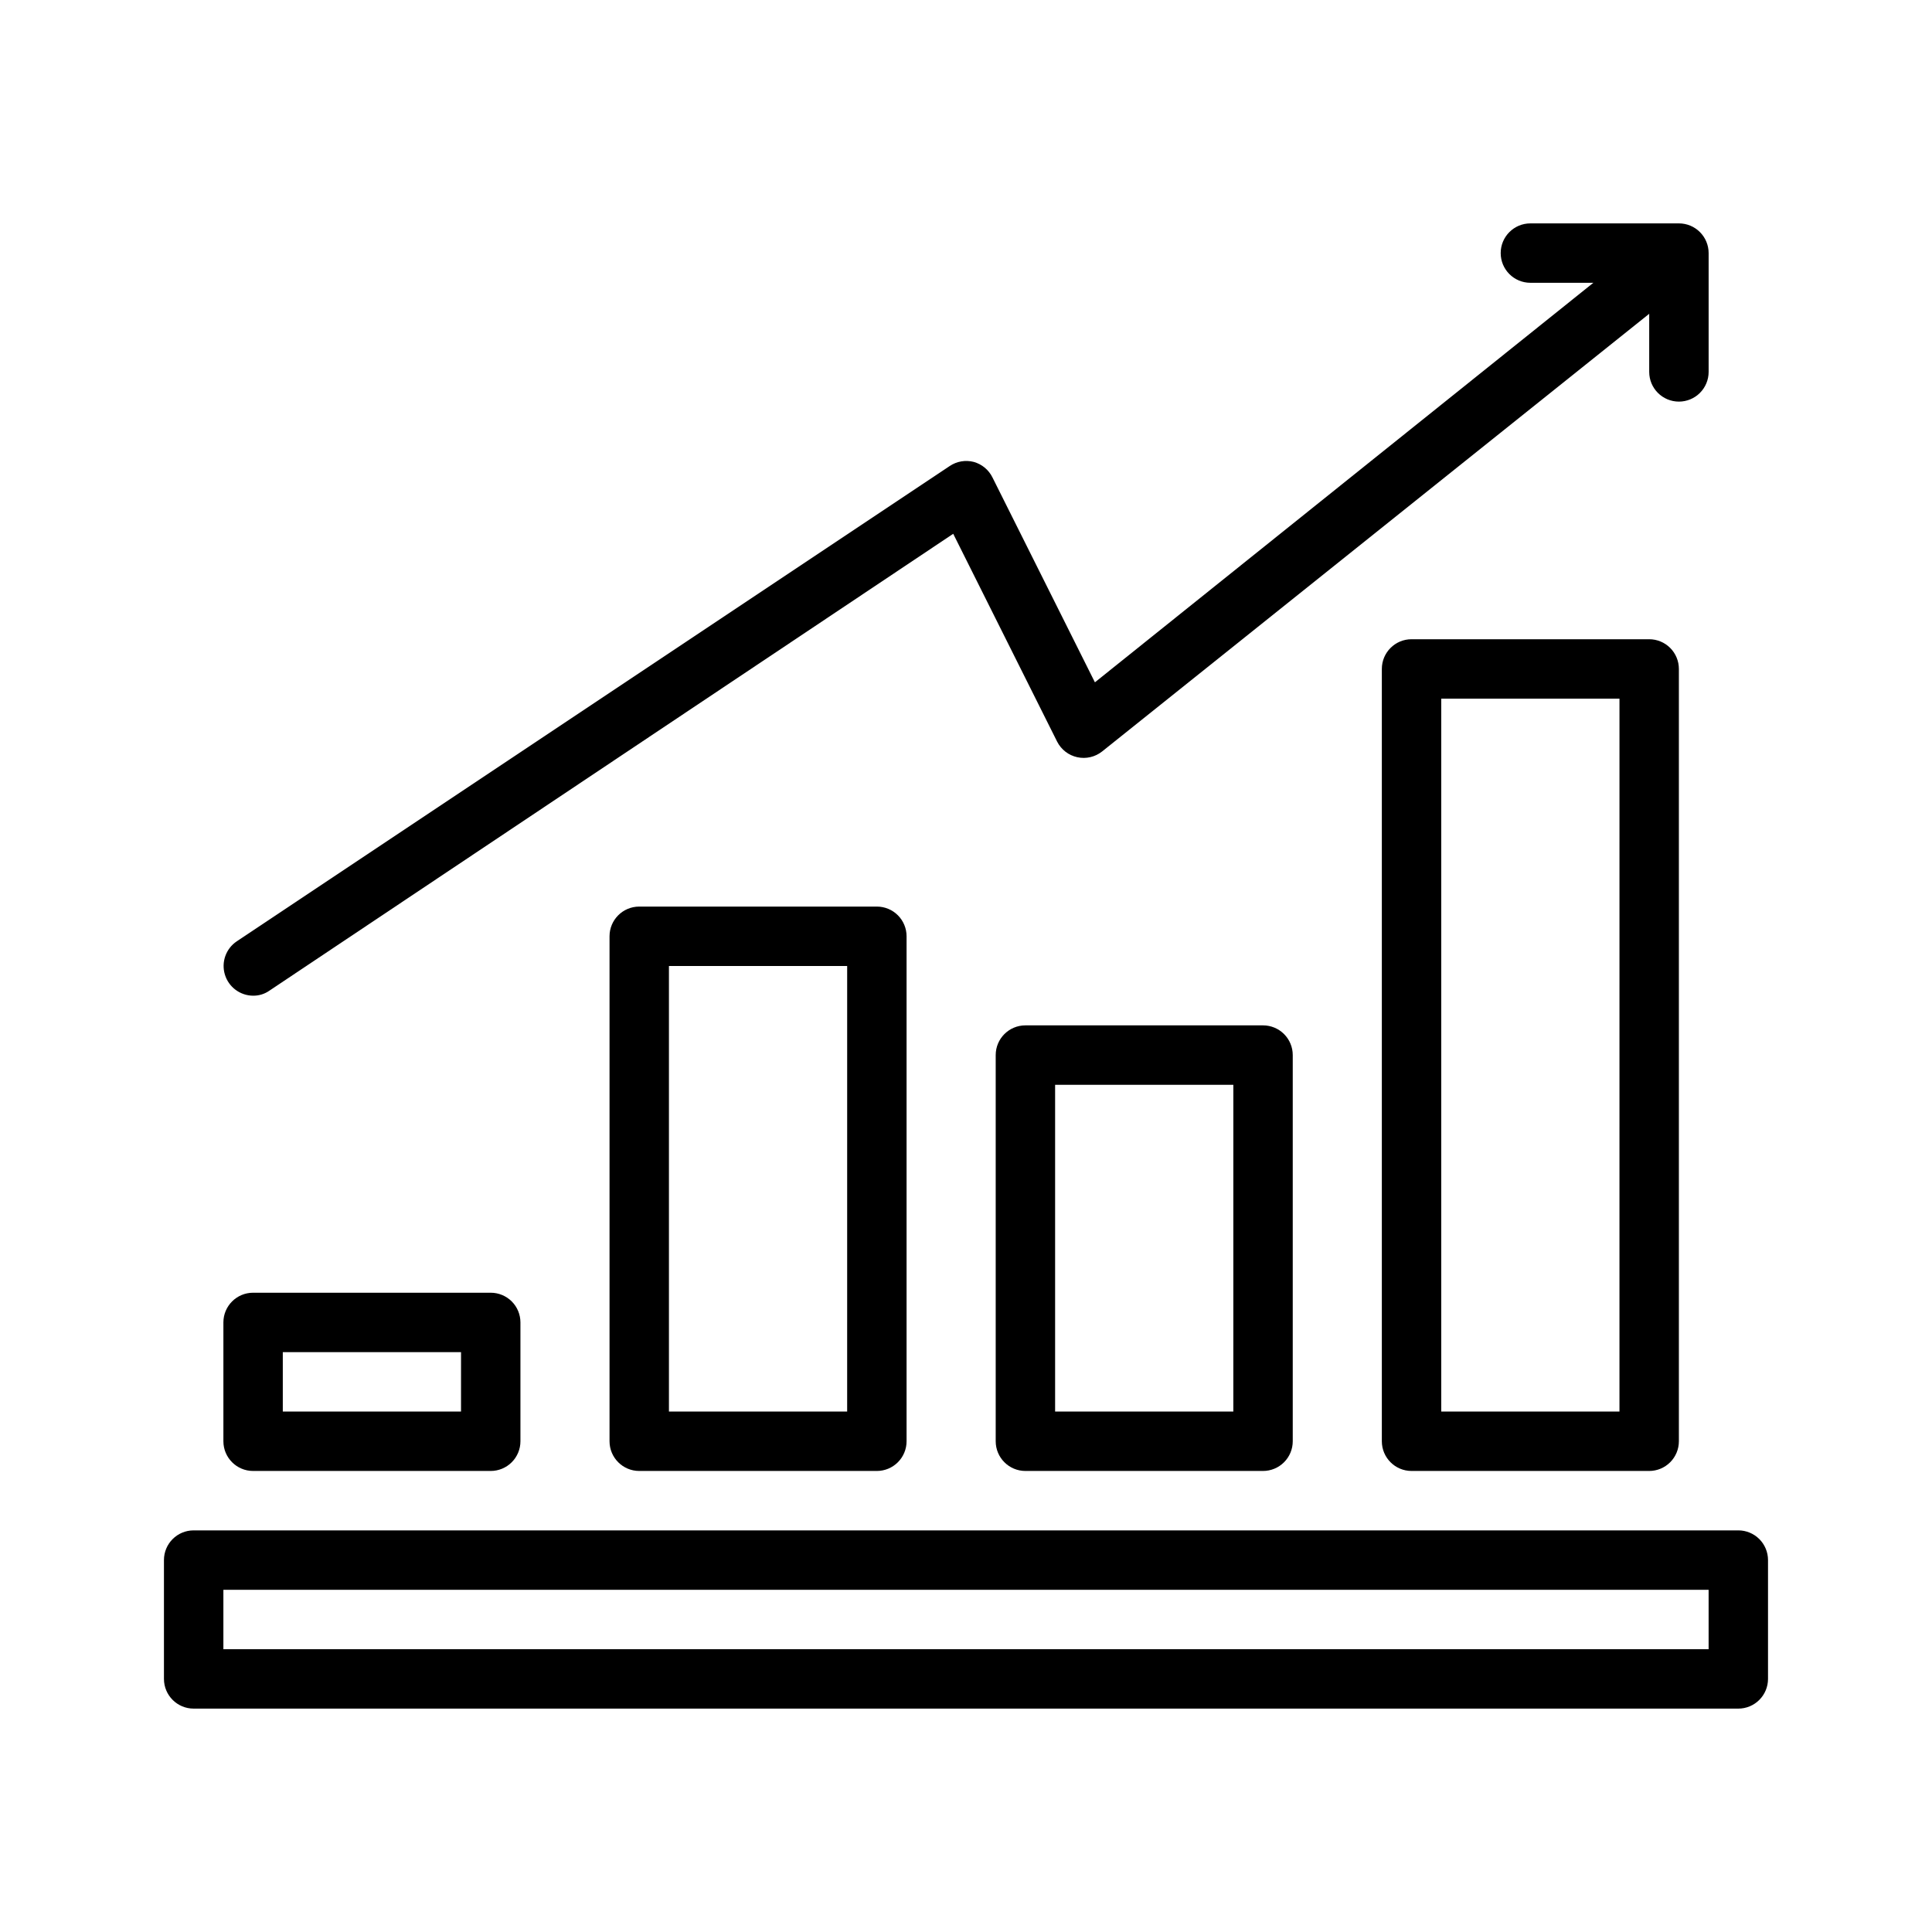
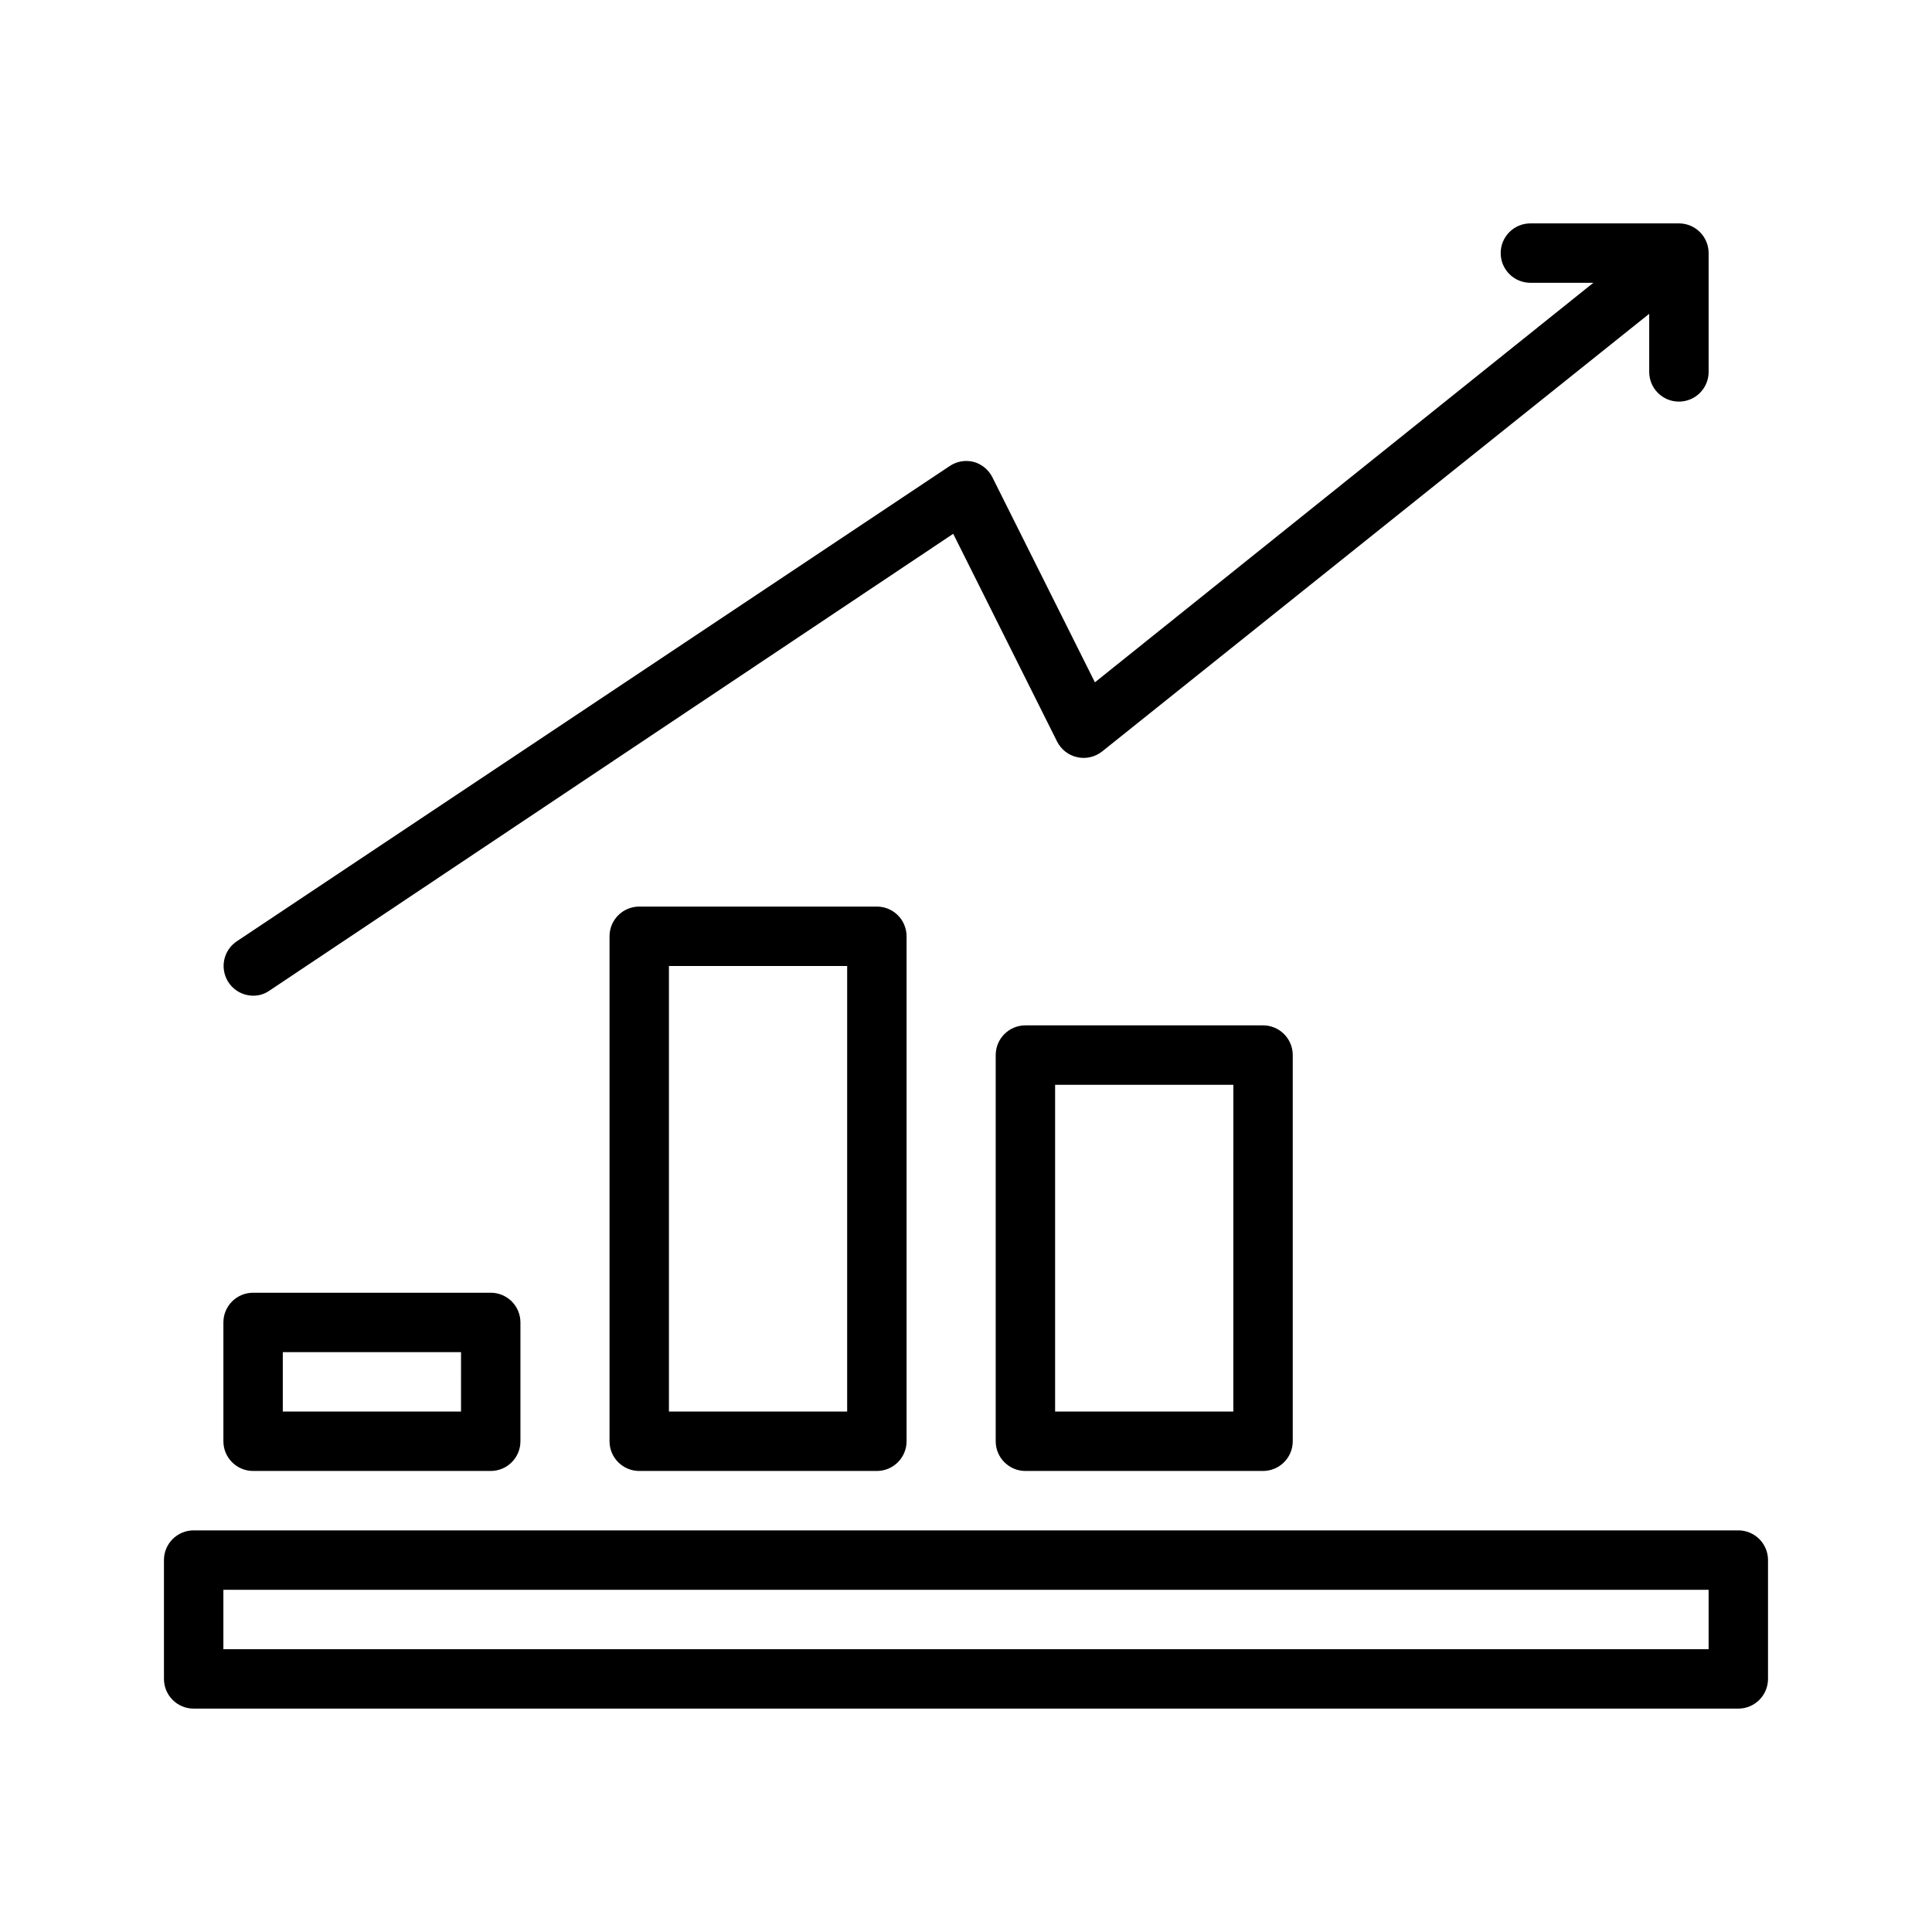
<svg xmlns="http://www.w3.org/2000/svg" fill="#000000" width="800px" height="800px" version="1.1" viewBox="144 144 512 512">
  <g>
    <path d="m604.67 596.8h-409.35c-4.348 0-7.871-3.527-7.871-7.875v-31.488c0-4.348 3.523-7.871 7.871-7.871h409.35c2.086 0 4.09 0.828 5.566 2.305 1.477 1.477 2.305 3.481 2.305 5.566v31.488c0 2.09-0.828 4.09-2.305 5.566-1.477 1.477-3.481 2.309-5.566 2.309zm-401.47-15.746h393.6v-15.742h-393.6z" />
    <path d="m274.05 533.82h-62.977c-4.348 0-7.871-3.527-7.871-7.875v-31.488c0-4.348 3.523-7.871 7.871-7.871h62.977c2.086 0 4.09 0.832 5.566 2.305 1.477 1.477 2.305 3.481 2.305 5.566v31.488c0 2.09-0.828 4.09-2.305 5.566-1.477 1.477-3.481 2.309-5.566 2.309zm-55.105-15.746h47.23l0.004-15.742h-47.234z" />
    <path d="m376.38 533.82h-62.977c-4.348 0-7.871-3.527-7.871-7.875v-133.82c0-4.348 3.523-7.871 7.871-7.871h62.977c2.086 0 4.09 0.828 5.566 2.305 1.477 1.477 2.305 3.481 2.305 5.566v133.82c0 2.09-0.828 4.09-2.305 5.566-1.477 1.477-3.481 2.309-5.566 2.309zm-55.105-15.742h47.23l0.004-118.08h-47.234z" />
    <path d="m478.72 533.82h-62.977c-4.348 0-7.871-3.527-7.871-7.875v-102.34c0-4.348 3.523-7.871 7.871-7.871h62.977c2.086 0 4.09 0.828 5.566 2.305 1.477 1.477 2.305 3.481 2.305 5.566v102.34c0 2.09-0.828 4.09-2.305 5.566-1.477 1.477-3.481 2.309-5.566 2.309zm-55.105-15.742h47.23l0.004-86.594h-47.234z" />
-     <path d="m581.05 533.82h-62.977c-4.348 0-7.871-3.527-7.871-7.875v-204.67c0-4.348 3.523-7.871 7.871-7.871h62.977c2.09 0 4.09 0.828 5.566 2.305 1.477 1.477 2.305 3.481 2.305 5.566v204.67c0 2.09-0.828 4.09-2.305 5.566-1.477 1.477-3.477 2.309-5.566 2.309zm-55.105-15.742h47.23l0.004-188.93h-47.234z" />
    <path d="m211.07 407.87c-3.453-0.027-6.484-2.301-7.477-5.606-0.996-3.309 0.281-6.875 3.148-8.801l188.93-125.95h-0.004c1.871-1.266 4.191-1.664 6.379-1.102 2.16 0.598 3.961 2.086 4.957 4.094l27.16 54.316 149.57-119.89h-0.004c3.406-2.262 7.977-1.543 10.52 1.656 2.547 3.203 2.215 7.816-0.758 10.625l-157.44 125.95c-1.848 1.457-4.254 2.012-6.555 1.508-2.305-0.5-4.258-2.008-5.332-4.106l-27.551-55.105-181.21 121.07c-1.266 0.891-2.781 1.355-4.328 1.34z" />
    <path d="m588.93 250.43c-4.348 0-7.871-3.523-7.871-7.871v-23.617h-31.488c-4.348 0-7.871-3.523-7.871-7.871 0-4.348 3.523-7.871 7.871-7.871h39.359c2.09 0 4.09 0.828 5.566 2.305 1.477 1.477 2.309 3.477 2.309 5.566v31.488c0 2.086-0.832 4.09-2.309 5.566-1.477 1.477-3.477 2.305-5.566 2.305z" />
  </g>
</svg>